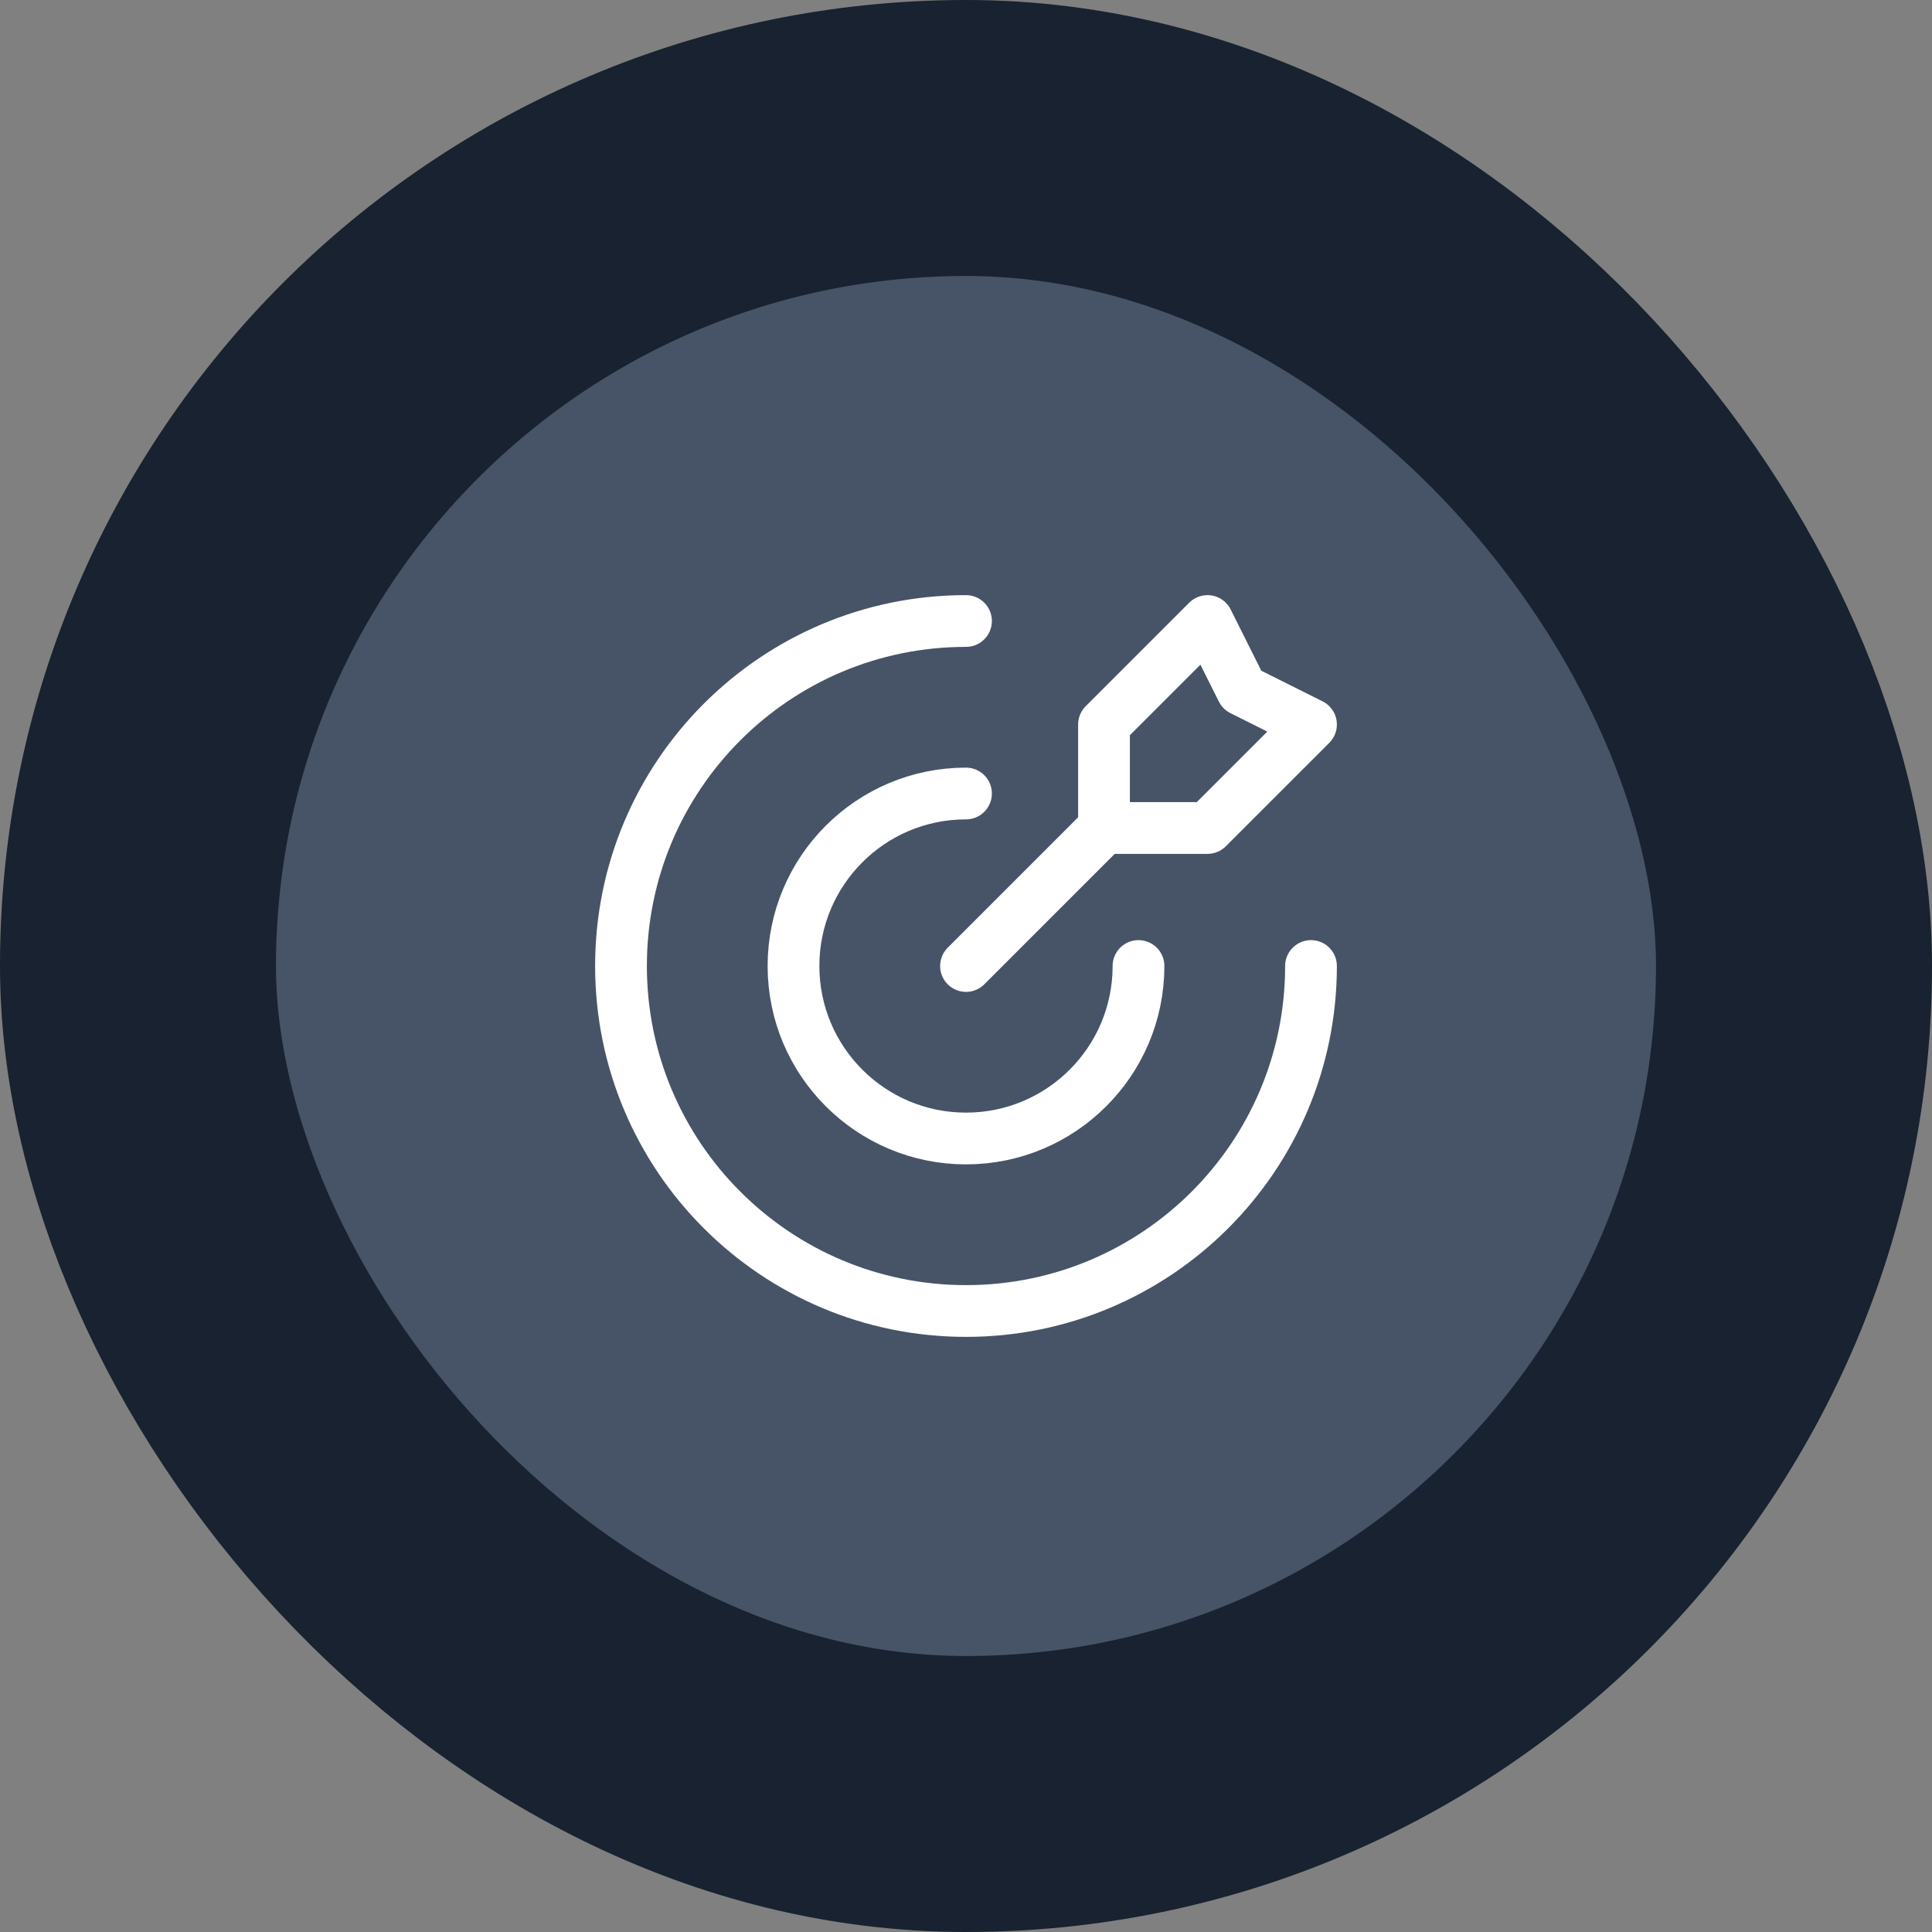
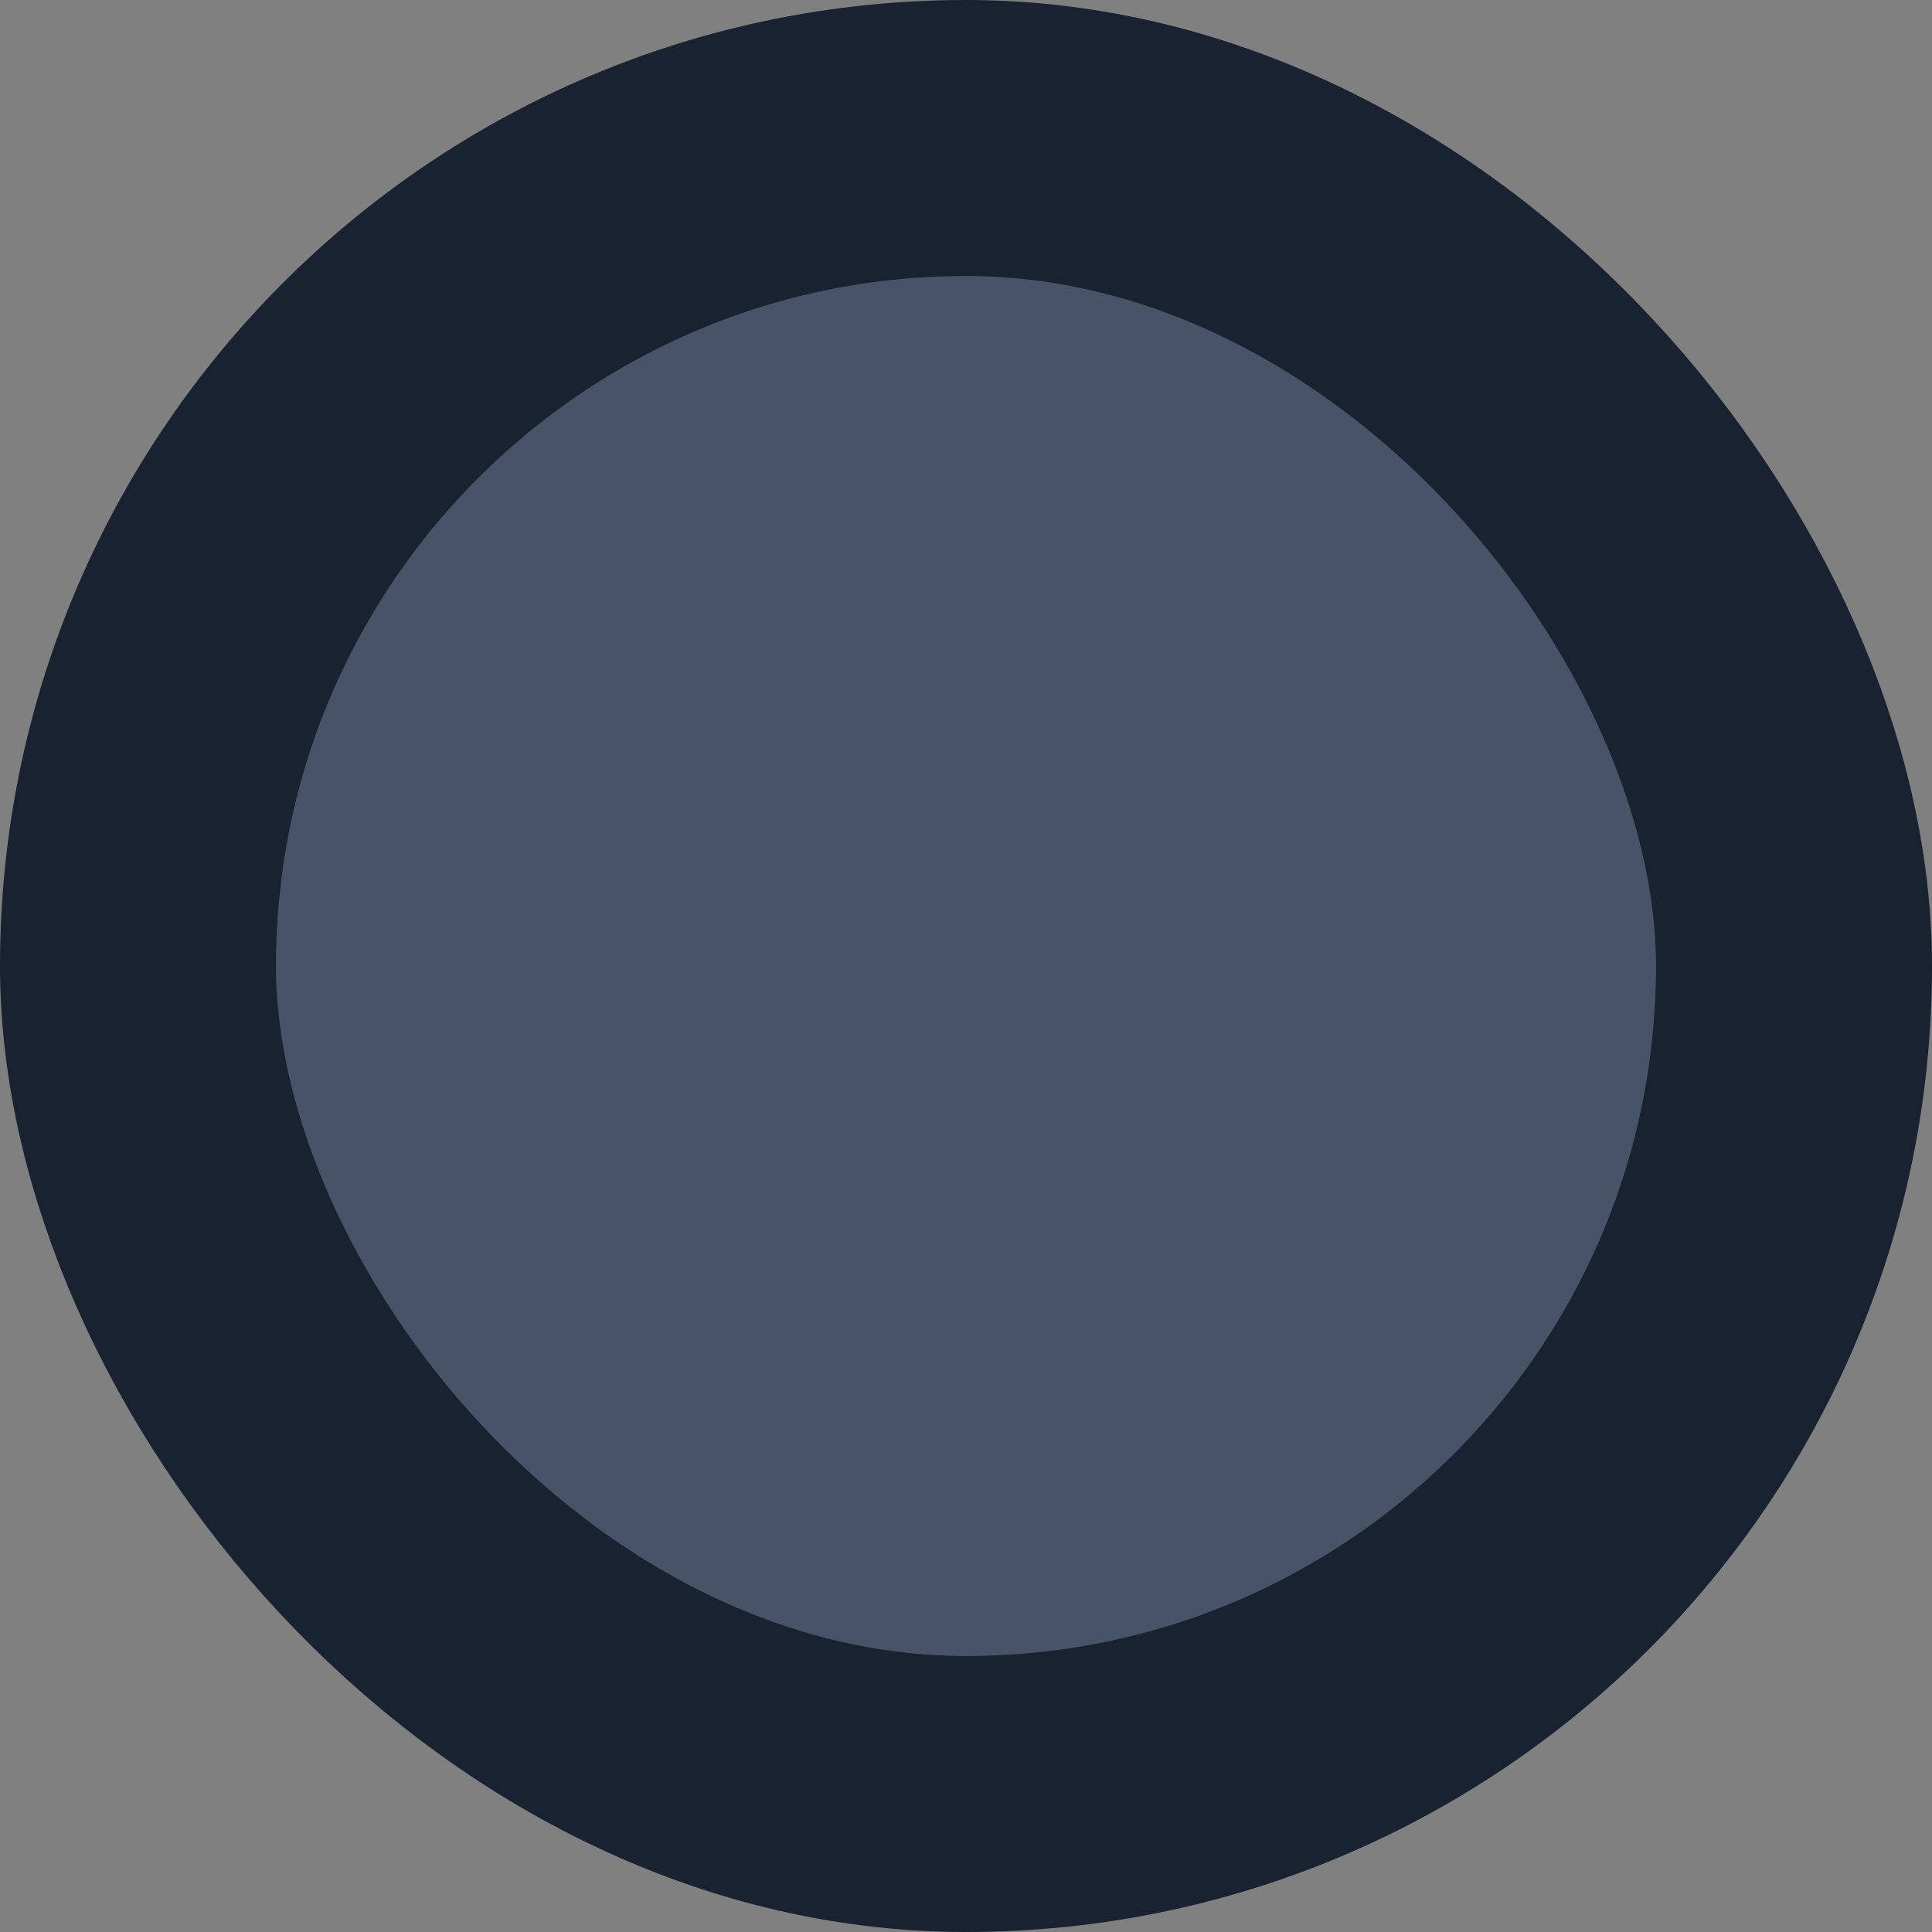
<svg xmlns="http://www.w3.org/2000/svg" width="56" height="56" viewBox="0 0 56 56" fill="none">
  <rect x="0" y="0" width="56" height="56" fill="#808080" stroke="none" />
  <rect x="4" y="4" width="48" height="48" rx="24" fill="#475467" />
  <rect x="4" y="4" width="48" height="48" rx="24" stroke="#182230" stroke-width="8" />
-   <path d="M32 24V21L35 18L36 20L38 21L35 24H32ZM32 24L28 28M38 28C38 33.523 33.523 38 28 38C22.477 38 18 33.523 18 28C18 22.477 22.477 18 28 18M33 28C33 30.761 30.761 33 28 33C25.239 33 23 30.761 23 28C23 25.239 25.239 23 28 23" stroke="white" stroke-width="1.5" stroke-linecap="round" stroke-linejoin="round" />
</svg>